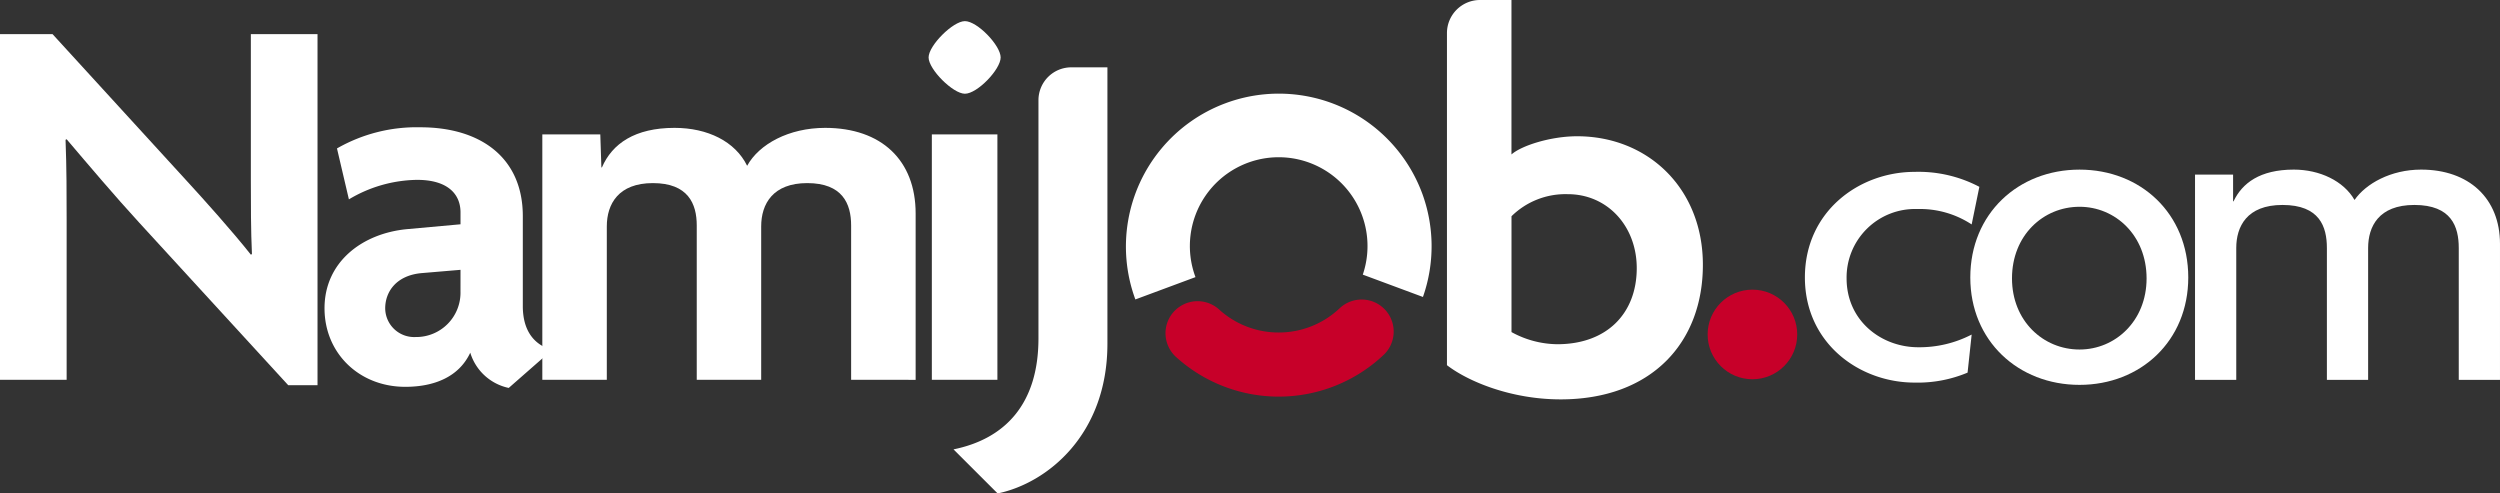
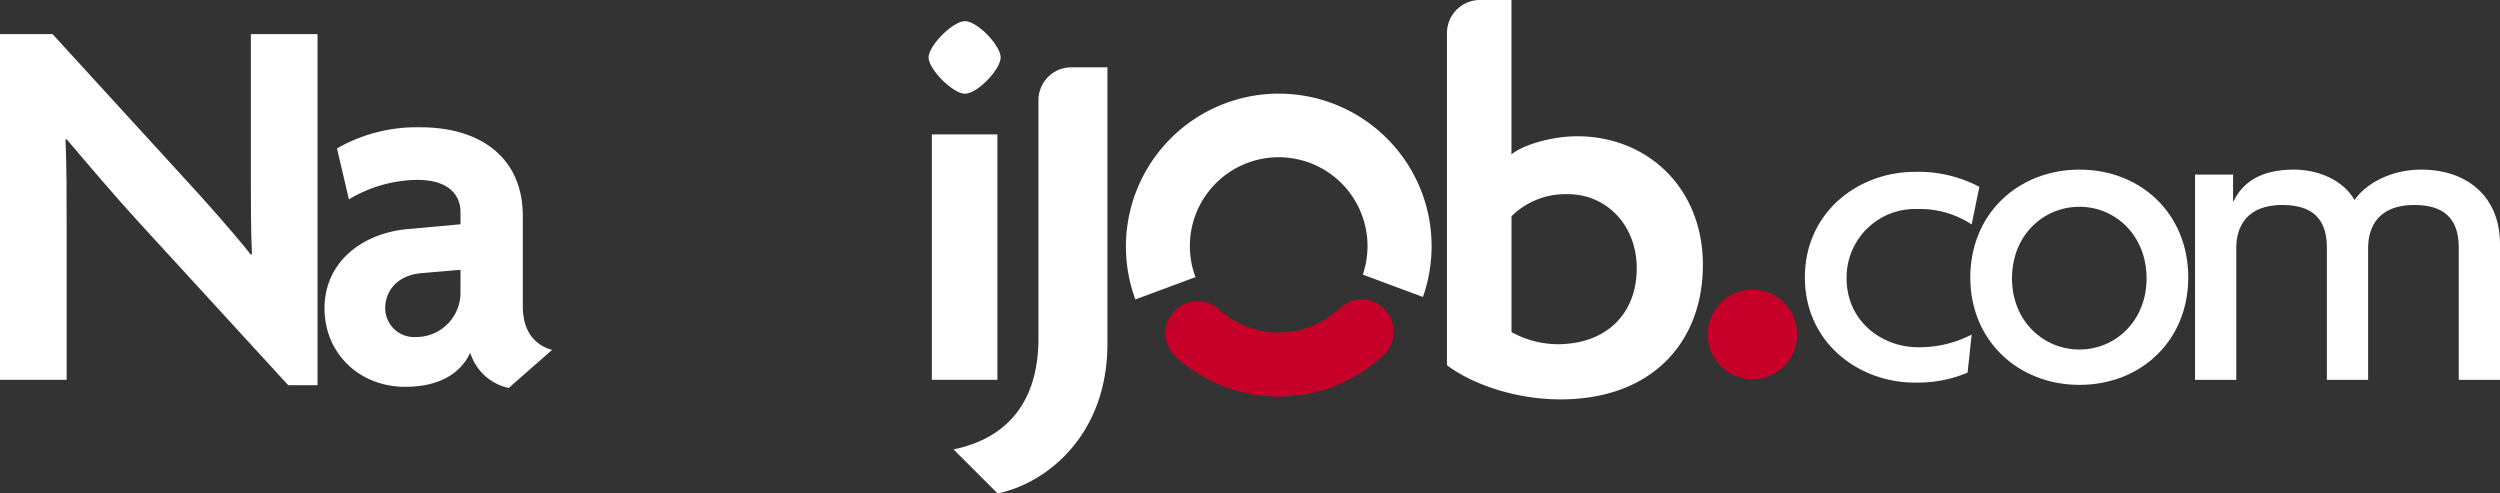
<svg xmlns="http://www.w3.org/2000/svg" id="namijob" width="354.649" height="70" viewBox="0 0 354.649 70">
  <rect x="0" y="0" width="354.649" height="70" fill="#333333" stroke="none" />
  <g id="Groupe_42" data-name="Groupe 42" transform="translate(0 2.998)">
    <g id="Groupe_41" data-name="Groupe 41">
      <path id="Tracé_91" data-name="Tracé 91" d="M231.847,154.113,210.71,131.055c-3.459-3.766-7.225-8.223-10.3-11.836l-.154.077c.154,4,.154,7.917.154,11.3v22.751h-9.454V104.308h7.456l18.907,20.675c2.613,2.843,6.61,7.3,9.224,10.606l.154-.077c-.154-3.382-.154-7.071-.154-10.376V104.308H236v49.8Z" transform="translate(-190.957 -102.463)" fill="#ffffff" />
      <path id="Tracé_92" data-name="Tracé 92" d="M284.85,160.735a7.283,7.283,0,0,1-5.458-5c-1.614,3.459-5.149,4.842-9.223,4.842-6.533,0-11.452-4.765-11.452-11.144,0-6.533,5.3-10.607,11.683-11.222l7.609-.691v-1.691c0-2.613-1.845-4.611-6.149-4.611a19.268,19.268,0,0,0-9.684,2.767l-1.691-7.225a22.72,22.72,0,0,1,11.836-3c8.531,0,14.526,4.3,14.526,12.6v12.758c0,3.612,1.691,5.534,4.15,6.226Zm-6.841-16.755-5.457.461c-3.689.307-5.226,2.69-5.226,5a4.107,4.107,0,0,0,4.3,4.073,6.286,6.286,0,0,0,6.379-6.456Z" transform="translate(-212.681 -108.701)" fill="#ffffff" />
-       <path id="Tracé_93" data-name="Tracé 93" d="M348,159.619V137.714c0-3.074-1.23-6-6.225-6-4.842,0-6.534,2.921-6.534,6.149v21.752H326.1V137.714c0-3.074-1.23-6-6.226-6-4.842,0-6.533,2.921-6.533,6.149v21.752h-9.147V124.8h8.224l.154,4.688h.077c1.46-3.382,4.688-5.61,10.3-5.61,4.689,0,8.609,1.921,10.3,5.38,1.691-3.074,5.918-5.38,11.068-5.38,7.993,0,12.836,4.611,12.836,12.144v23.6Z" transform="translate(-227.26 -108.737)" fill="#ffffff" />
      <path id="Tracé_94" data-name="Tracé 94" d="M390,111.891c-1.692,0-5.15-3.458-5.15-5.149s3.458-5.15,5.15-5.15c1.767,0,5.072,3.459,5.072,5.15S391.767,111.891,390,111.891Zm-4.689,40.582V117.656h9.3v34.817Z" transform="translate(-253.12 -101.592)" fill="#ffffff" />
    </g>
  </g>
  <path id="Tracé_95" data-name="Tracé 95" d="M398.811,171.687l-6.26-6.253c7.2-1.467,12.051-6.331,12.051-15.749V115.868a4.661,4.661,0,0,1,4.692-4.629h5.09v39.217C414.383,163.349,405.854,170.219,398.811,171.687Z" transform="translate(-257.286 -101.687)" fill="#ffffff" />
  <path id="Tracé_96" data-name="Tracé 96" d="M513.17,153.835c-6.965,0-13.068-2.5-16.121-4.851V101.871a4.692,4.692,0,0,1,4.692-4.692H506.2V119.09c1.409-1.252,5.556-2.582,9.313-2.582,10.016,0,17.841,7.356,17.841,18.233C533.358,145.775,526.081,153.835,513.17,153.835Zm1.017-29.11a10.9,10.9,0,0,0-7.982,3.13v16.433a13.728,13.728,0,0,0,6.5,1.722c7.042,0,11.268-4.382,11.268-10.8C523.968,129.264,519.82,124.724,514.187,124.724Z" transform="translate(-291.784 -97.179)" fill="#ffffff" />
  <path id="Tracé_97" data-name="Tracé 97" d="M471.206,131.2a21.69,21.69,0,0,0-40.667,15.1l8.527-3.167a12.6,12.6,0,1,1,23.735-.353l8.533,3.169a21.716,21.716,0,0,0-.128-14.752Z" transform="translate(-269.476 -103.821)" fill="#ffffff" />
  <path id="Tracé_98" data-name="Tracé 98" d="M453.529,165.317a12.538,12.538,0,0,1-8.45-3.26,4.548,4.548,0,0,0-5.495-.475h0a4.543,4.543,0,0,0-.639,7.188,21.677,21.677,0,0,0,29.464-.27,4.552,4.552,0,0,0-.677-7.154h0a4.555,4.555,0,0,0-5.57.544A12.546,12.546,0,0,1,453.529,165.317Z" transform="translate(-272.133 -118.148)" fill="#c70029" />
  <g id="Groupe_43" data-name="Groupe 43" transform="translate(256.042 24.061)">
    <path id="Tracé_99" data-name="Tracé 99" d="M597.629,141.264a13.339,13.339,0,0,0-7.714-2.186,9.71,9.71,0,0,0-10.028,9.835c0,6.043,4.95,9.772,10.157,9.772a16.061,16.061,0,0,0,7.585-1.8l-.579,5.4a18.263,18.263,0,0,1-7.521,1.414c-7.843,0-15.557-5.592-15.557-14.913,0-9.386,7.714-14.979,15.557-14.979a18.513,18.513,0,0,1,9.192,2.122Z" transform="translate(-573.972 -133.486)" fill="#ffffff" />
    <path id="Tracé_100" data-name="Tracé 100" d="M624,163.87c-8.679,0-15.493-6.236-15.493-15.235,0-9.065,6.814-15.3,15.493-15.3s15.428,6.235,15.428,15.3C639.426,157.633,632.676,163.87,624,163.87Zm0-25.264c-5.143,0-9.579,4.05-9.579,10.156,0,6.043,4.436,10.093,9.579,10.093,5.078,0,9.514-4.05,9.514-10.093C633.512,142.655,629.076,138.605,624,138.605Z" transform="translate(-585.043 -133.334)" fill="#ffffff" />
    <path id="Tracé_101" data-name="Tracé 101" d="M692.846,163.162V144.455c0-3.021-1.029-6.107-6.3-6.107-5.078,0-6.557,3.086-6.557,6.107v18.707h-5.85V144.455c0-3.021-1.029-6.107-6.3-6.107-5.078,0-6.557,3.086-6.557,6.107v18.707h-5.85V134.041h5.4v3.792h.065c1.221-2.572,3.728-4.5,8.549-4.5,3.664,0,7.071,1.607,8.613,4.307,1.607-2.314,5.144-4.307,9.45-4.307,6.751,0,11.186,4.05,11.186,10.543v19.285Z" transform="translate(-600.089 -133.334)" fill="#ffffff" />
  </g>
  <circle id="Ellipse_11" data-name="Ellipse 11" cx="6.355" cy="6.355" r="6.355" transform="translate(242.244 41.09)" fill="#c70029" />
</svg>